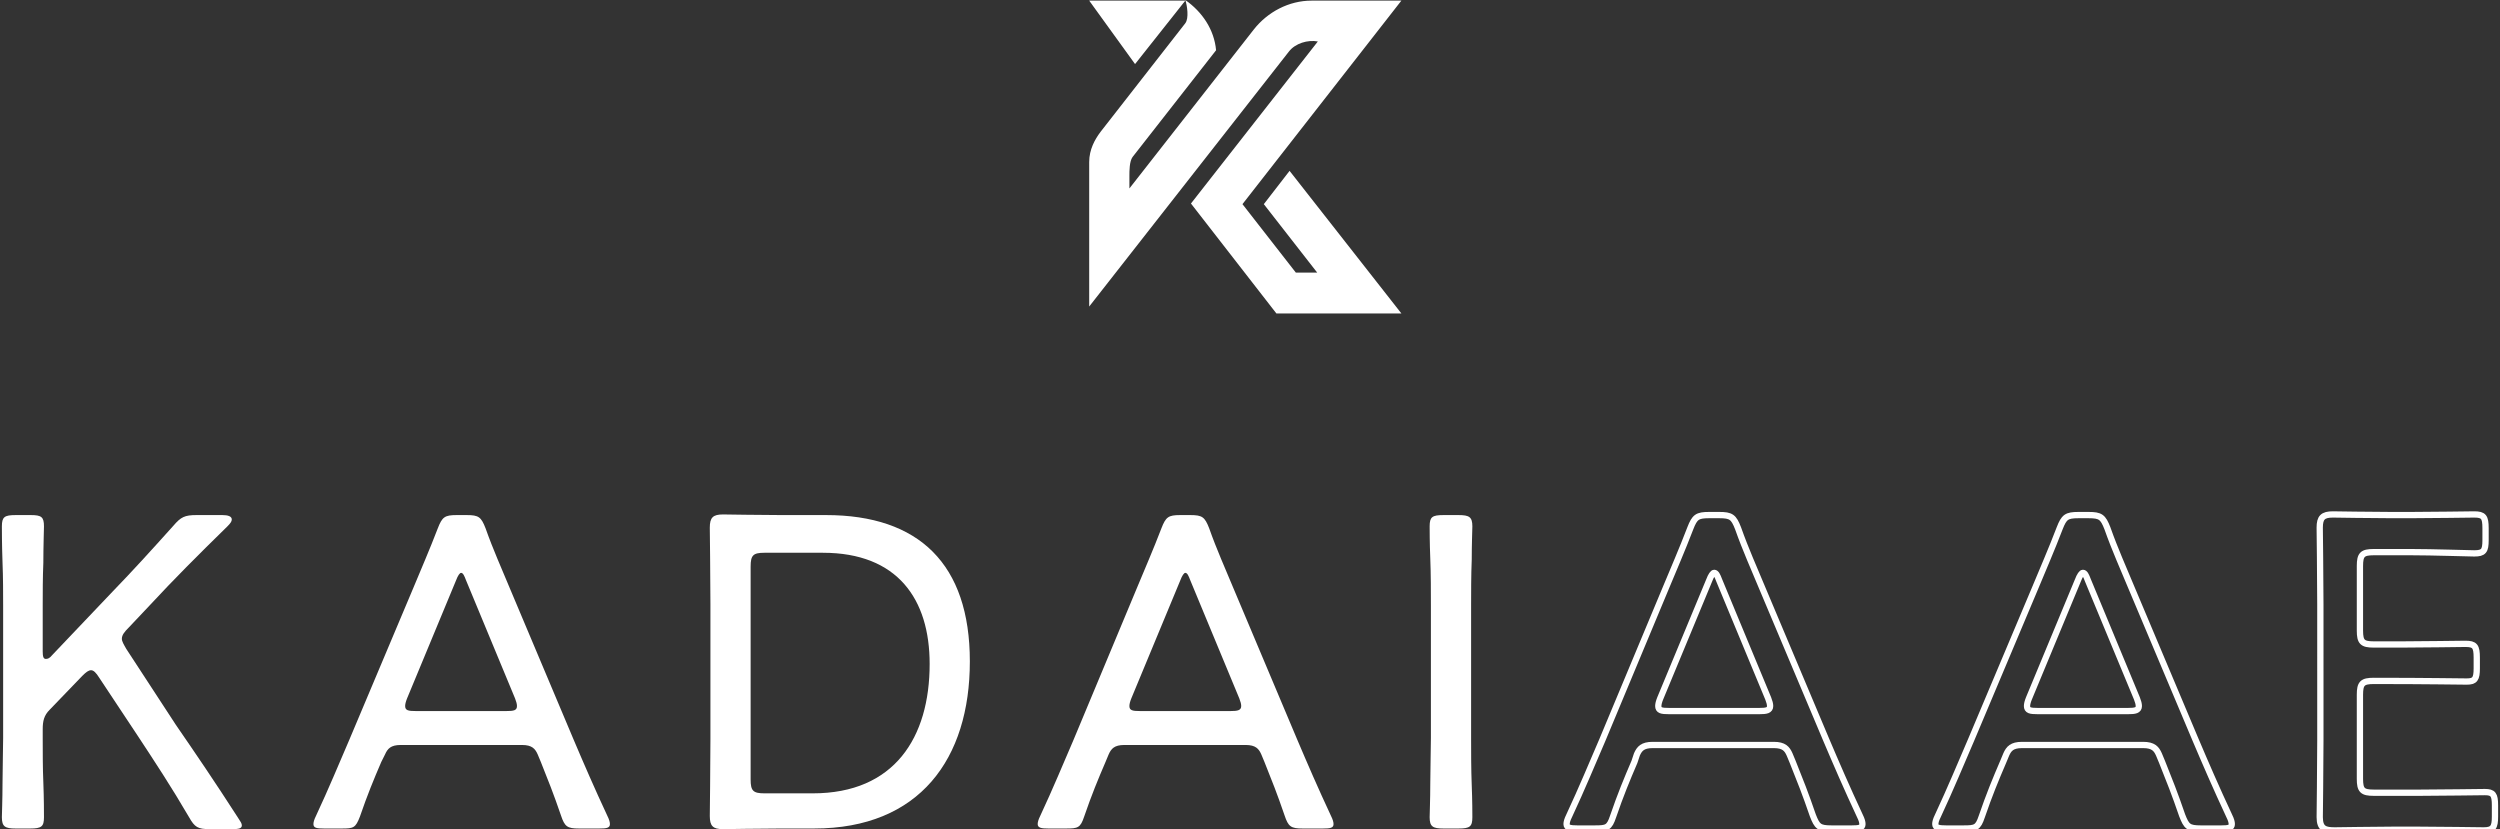
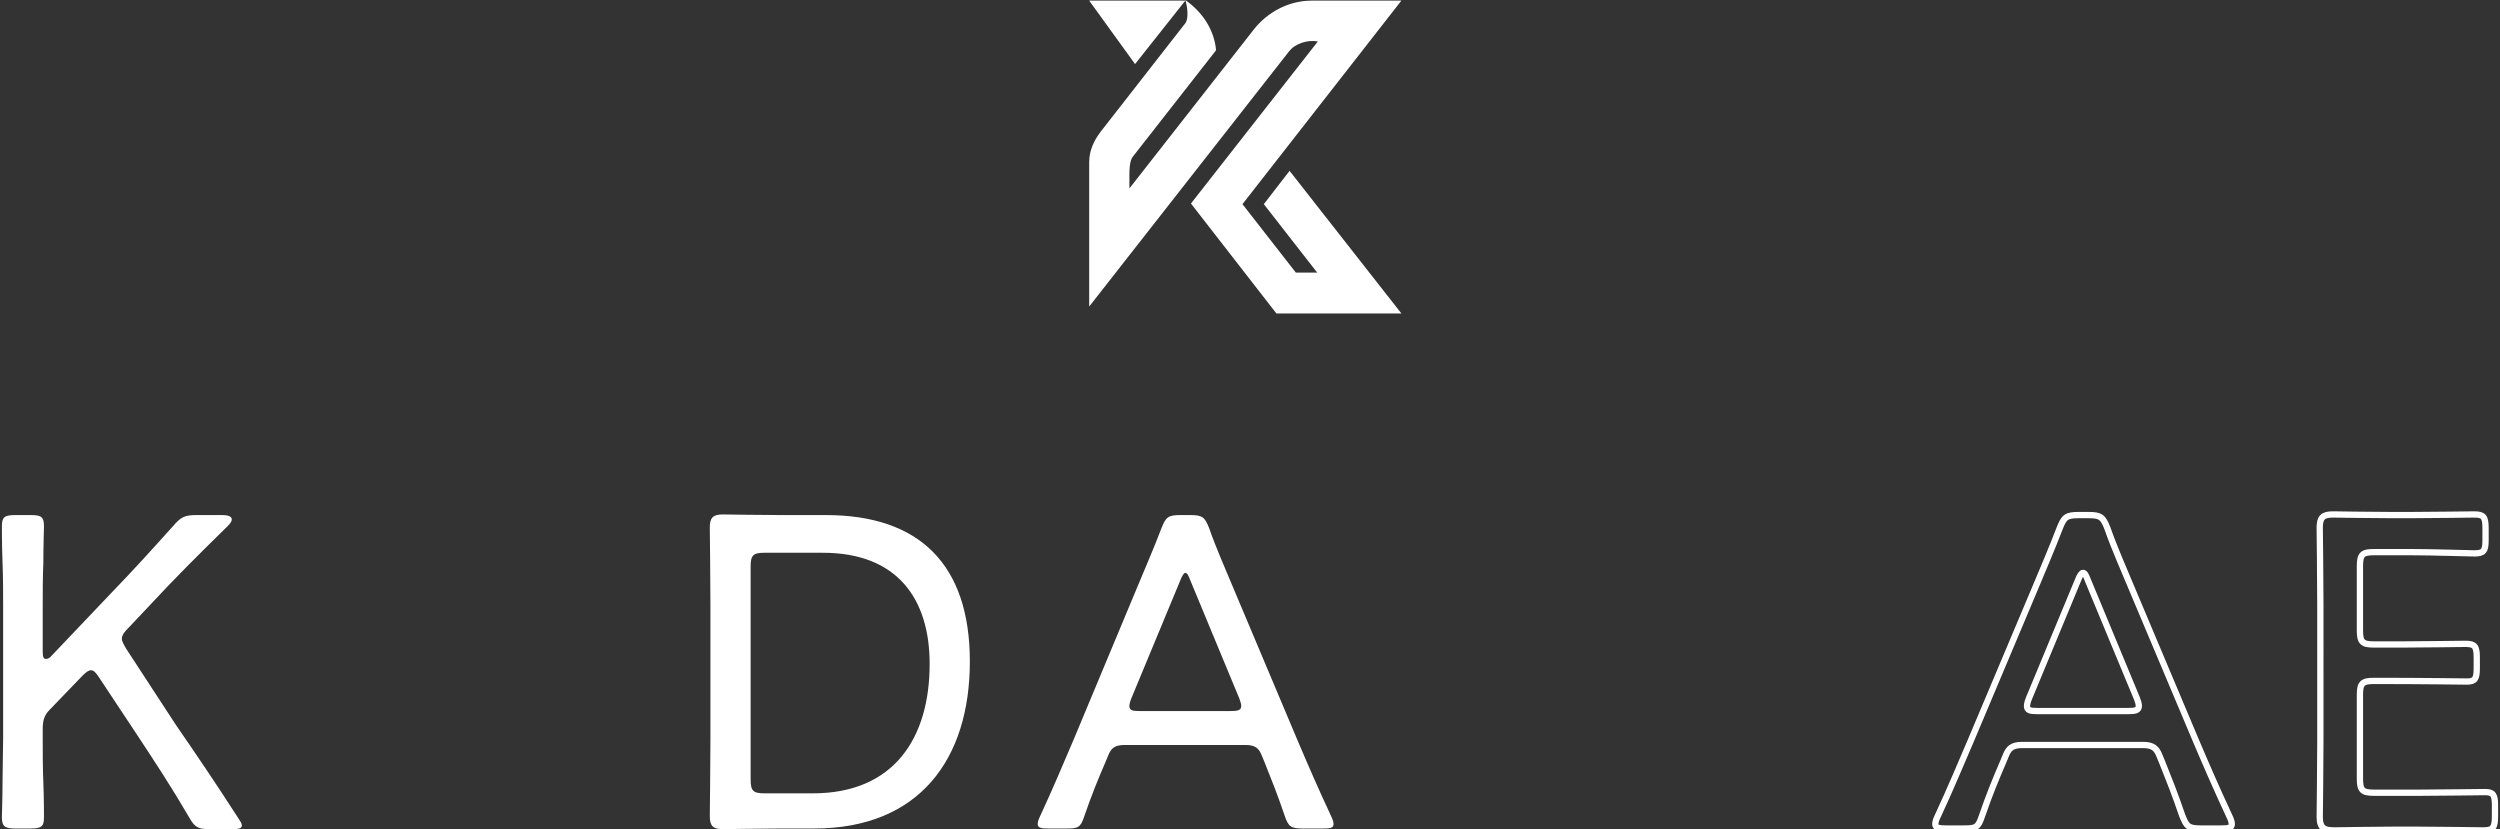
<svg xmlns="http://www.w3.org/2000/svg" version="1.1" id="_レイヤー_2" x="0px" y="0px" viewBox="0 0 398 132" style="enable-background:new 0 0 398 132;" xml:space="preserve">
  <rect x="0" y="0" width="398" height="132" fill="#333333" stroke="none" />
  <style type="text/css">
	.st0{fill:#FFFFFF;}
	.st1{fill:none;stroke:#FFFFFF;stroke-miterlimit:10;}
</style>
  <path class="st0" d="M6.8,117.5c0,2,0,4.8,0.1,7.1c0.1,2.5,0.1,5,0.1,5.5c0,1.5-0.4,1.8-2.2,1.8H2.5c-1.7,0-2.2-0.3-2.2-1.8  c0-0.5,0.1-2.9,0.1-5.3s0.1-5.3,0.1-7.3V96.4c0-1.9,0-4.5-0.1-6.9c-0.1-2.8-0.1-5.2-0.1-5.7c0-1.5,0.4-1.8,2.2-1.8h2.4  C6.6,82,7,82.3,7,83.8c0,0.5-0.1,3.1-0.1,5.8c-0.1,2.3-0.1,4.9-0.1,6.8v7.3c0,0.8,0.1,1.2,0.5,1.2c0.3,0,0.6-0.1,1-0.6L18,94.1  c3.1-3.2,6.1-6.5,9.6-10.4c1.2-1.4,1.8-1.7,3.7-1.7h4.1c0.9,0,1.5,0.2,1.5,0.7c0,0.3-0.2,0.6-0.7,1.1c-4.8,4.7-8.5,8.4-12.3,12.5  l-3.4,3.6c-0.7,0.7-1.1,1.2-1.1,1.8c0,0.4,0.3,0.9,0.7,1.6l7.9,12.1c3.1,4.5,6.1,8.9,9.9,14.8c0.4,0.6,0.6,0.9,0.6,1.2  c0,0.5-0.5,0.6-1.6,0.6h-3.5c-1.9,0-2.4-0.3-3.3-1.9c-2.8-4.8-5.5-8.9-8.2-13l-6.1-9.2c-0.5-0.8-0.9-1.2-1.3-1.2  c-0.4,0-0.8,0.3-1.4,0.9L7.9,113c-0.9,0.9-1.1,1.8-1.1,3.1L6.8,117.5L6.8,117.5z" />
-   <path class="st0" d="M60.7,121.3c-1.2,2.8-2.2,5.2-3.4,8.7c-0.7,1.8-1,1.9-2.9,1.9h-2.8c-1.2,0-1.7-0.1-1.7-0.7  c0-0.3,0.1-0.7,0.4-1.3c2.1-4.5,3.7-8.4,5.3-12.1l10.2-24.2c1.2-2.9,2.6-6.1,3.9-9.5c0.7-1.8,1.1-2.1,3-2.1h1.6c1.9,0,2.3,0.3,3,2.1  c1.2,3.4,2.6,6.5,3.8,9.4l10.2,24.2c1.7,4,3.3,7.7,5.4,12.2c0.3,0.6,0.4,1,0.4,1.3c0,0.6-0.5,0.7-1.7,0.7h-3.2  c-1.9,0-2.3-0.3-2.9-2.1c-1.2-3.5-2-5.5-3.2-8.5l-0.5-1.2c-0.4-0.9-0.9-1.5-2.5-1.5H63.8c-1.6,0-2.1,0.6-2.5,1.5L60.7,121.3  L60.7,121.3z M64.8,111.2c-0.2,0.5-0.3,0.9-0.3,1.2c0,0.7,0.5,0.8,1.7,0.8h14.4c1.2,0,1.7-0.1,1.7-0.8c0-0.3-0.1-0.7-0.3-1.2  l-7.8-18.8c-0.3-0.8-0.5-1.2-0.8-1.2c-0.2,0-0.5,0.4-0.8,1.2C72.6,92.4,64.8,111.2,64.8,111.2z" />
  <path class="st0" d="M124.4,131.9c-3.4,0-8.8,0.1-9.3,0.1c-1.6,0-2.1-0.5-2.1-2.1c0-0.5,0.1-8.1,0.1-12.2V96.2  c0-4.2-0.1-11.7-0.1-12.2c0-1.6,0.5-2.1,2.1-2.1c0.5,0,5.9,0.1,9.3,0.1h7.1c14.8,0,22.9,7.8,22.9,23.3s-8,26.6-24.8,26.6  L124.4,131.9L124.4,131.9z M119.5,124.1c0,1.8,0.4,2.2,2.2,2.2h7.7c13,0,18.6-8.9,18.6-20.6c0-10.3-5.1-17.7-17-17.7h-9.3  c-1.8,0-2.2,0.4-2.2,2.2L119.5,124.1L119.5,124.1z" />
  <path class="st0" d="M176,121.3c-1.2,2.8-2.2,5.2-3.4,8.7c-0.6,1.8-1,1.9-2.9,1.9h-2.8c-1.1,0-1.7-0.1-1.7-0.7  c0-0.3,0.1-0.7,0.4-1.3c2.1-4.5,3.7-8.4,5.3-12.1l10.1-24.2c1.2-2.9,2.6-6.1,3.9-9.5c0.7-1.8,1.1-2.1,3-2.1h1.6c1.9,0,2.3,0.3,3,2.1  c1.2,3.4,2.6,6.5,3.8,9.4l10.2,24.2c1.7,4,3.3,7.7,5.4,12.2c0.3,0.6,0.4,1,0.4,1.3c0,0.6-0.5,0.7-1.7,0.7h-3.2  c-1.9,0-2.3-0.3-2.9-2.1c-1.2-3.5-2-5.5-3.2-8.5l-0.5-1.2c-0.4-0.9-0.9-1.5-2.5-1.5H179c-1.6,0-2.1,0.6-2.5,1.5L176,121.3L176,121.3  z M180.1,111.2c-0.2,0.5-0.3,0.9-0.3,1.2c0,0.7,0.5,0.8,1.7,0.8h14.4c1.1,0,1.7-0.1,1.7-0.8c0-0.3-0.1-0.7-0.3-1.2l-7.8-18.8  c-0.3-0.8-0.5-1.2-0.8-1.2c-0.2,0-0.5,0.4-0.8,1.2L180.1,111.2L180.1,111.2z" />
-   <path class="st0" d="M229.8,131.9c-1.7,0-2.2-0.3-2.2-1.8c0-0.5,0.1-2.9,0.1-5.3s0.1-5.3,0.1-7.3V96.4c0-2.2,0-5-0.1-7.5  s-0.1-4.6-0.1-5.1c0-1.5,0.4-1.8,2.2-1.8h2.4c1.7,0,2.2,0.3,2.2,1.8c0,0.5-0.1,2.7-0.1,5.3c-0.1,2.4-0.1,5.3-0.1,7.3v21.1  c0,2.1,0,5,0.1,7.5s0.1,4.6,0.1,5.1c0,1.5-0.4,1.8-2.2,1.8H229.8z" />
-   <path class="st1" d="M260.2,121.3c-1.2,2.8-2.2,5.2-3.4,8.7c-0.6,1.8-1,1.9-2.9,1.9h-2.8c-1.1,0-1.7-0.1-1.7-0.7  c0-0.3,0.1-0.7,0.4-1.3c2.1-4.5,3.7-8.4,5.3-12.1l10.1-24.2c1.2-2.9,2.6-6.1,3.9-9.5c0.7-1.8,1.1-2.1,3-2.1h1.6c1.9,0,2.3,0.3,3,2.1  c1.2,3.4,2.6,6.5,3.8,9.4l10.2,24.2c1.7,4,3.3,7.7,5.4,12.2c0.3,0.6,0.4,1,0.4,1.3c0,0.6-0.5,0.7-1.7,0.7h-3.2c-2,0-2.3-0.3-3-2.1  c-1.2-3.5-2-5.5-3.2-8.5l-0.5-1.2c-0.4-0.9-0.9-1.5-2.5-1.5h-19.3c-1.6,0-2.1,0.6-2.5,1.5L260.2,121.3L260.2,121.3z M264.3,111.2  c-0.2,0.5-0.3,0.9-0.3,1.2c0,0.7,0.5,0.8,1.7,0.8h14.4c1.1,0,1.7-0.1,1.7-0.8c0-0.3-0.1-0.7-0.3-1.2l-7.8-18.8  c-0.3-0.8-0.5-1.2-0.8-1.2c-0.2,0-0.5,0.4-0.8,1.2L264.3,111.2L264.3,111.2z" />
  <path class="st1" d="M318.9,121.3c-1.2,2.8-2.2,5.2-3.4,8.7c-0.6,1.8-1,1.9-2.9,1.9h-2.8c-1.1,0-1.7-0.1-1.7-0.7  c0-0.3,0.1-0.7,0.4-1.3c2.1-4.5,3.7-8.4,5.3-12.1L324,93.6c1.2-2.9,2.6-6.1,3.9-9.5c0.7-1.8,1.1-2.1,3-2.1h1.6c1.9,0,2.3,0.3,3,2.1  c1.2,3.4,2.6,6.5,3.8,9.4l10.2,24.2c1.7,4,3.3,7.7,5.4,12.2c0.3,0.6,0.4,1,0.4,1.3c0,0.6-0.5,0.7-1.7,0.7h-3.2c-2,0-2.3-0.3-3-2.1  c-1.2-3.5-2-5.5-3.2-8.5l-0.5-1.2c-0.4-0.9-0.9-1.5-2.5-1.5h-19.3c-1.6,0-2.1,0.6-2.5,1.5L318.9,121.3L318.9,121.3z M323,111.2  c-0.2,0.5-0.3,0.9-0.3,1.2c0,0.7,0.5,0.8,1.7,0.8h14.4c1.1,0,1.7-0.1,1.7-0.8c0-0.3-0.1-0.7-0.3-1.2l-7.8-18.8  c-0.3-0.8-0.5-1.2-0.8-1.2c-0.2,0-0.5,0.4-0.8,1.2L323,111.2L323,111.2z" />
  <path class="st1" d="M385.3,126.2c3.5,0,9-0.1,10.3-0.1s1.6,0.4,1.6,2.1v1.8c0,1.7-0.3,2.2-1.8,2.2c-1.1,0-6.6-0.1-10.1-0.1h-4.6  c-2.9,0-8,0.1-9,0.1c-1.5,0-2.4-0.2-2.4-2.1c0-0.5,0.1-8.1,0.1-12.2V96.2c0-4.2-0.1-11.7-0.1-12.2c0-1.6,0.5-2.1,2.1-2.1  c0.5,0,5.9,0.1,9.3,0.1h3.1c3.6,0,9.1-0.1,10.1-0.1c1.5,0,1.8,0.4,1.8,2.2V86c0,1.7-0.3,2.1-1.8,2.1c-0.9,0-6.6-0.2-10.1-0.2h-5.9  c-1.8,0-2.2,0.4-2.2,2.2v10.3c0,1.8,0.4,2.2,2.2,2.2h4.5c3.4,0,9.1-0.1,10.1-0.1c1.5,0,1.8,0.4,1.8,2.2v1.7c0,1.7-0.3,2.1-1.6,2.1  c-1.4,0-6.1-0.1-14.8-0.1c-1.8,0-2.2,0.4-2.2,2.2V124c0,1.8,0.4,2.2,2.2,2.2L385.3,126.2L385.3,126.2z" />
  <polygon class="st0" points="173.4,0.1 188.7,0.1 180.7,10.2 173.4,0.1 " />
  <path class="st0" d="M175.2,21l13.5-17.3c0.6-0.8,0.3-2.8,0-3.7c2.7,1.9,4.6,4.7,4.9,8l-13.3,17c-0.5,0.7-0.5,2.2-0.5,3V30  l19.8-25.3c2.2-2.8,5.6-4.6,9.2-4.6h14.3l-25.3,32.4l8.5,10.9h3.4l-8.5-10.9l4.1-5.3l17.8,22.7h-19.9l-13.6-17.5l20.2-25.8  c-1.6-0.3-3.6,0.3-4.6,1.6l-31.8,40.6V25.8C173.4,23.8,174.3,22.2,175.2,21L175.2,21L175.2,21z" />
</svg>